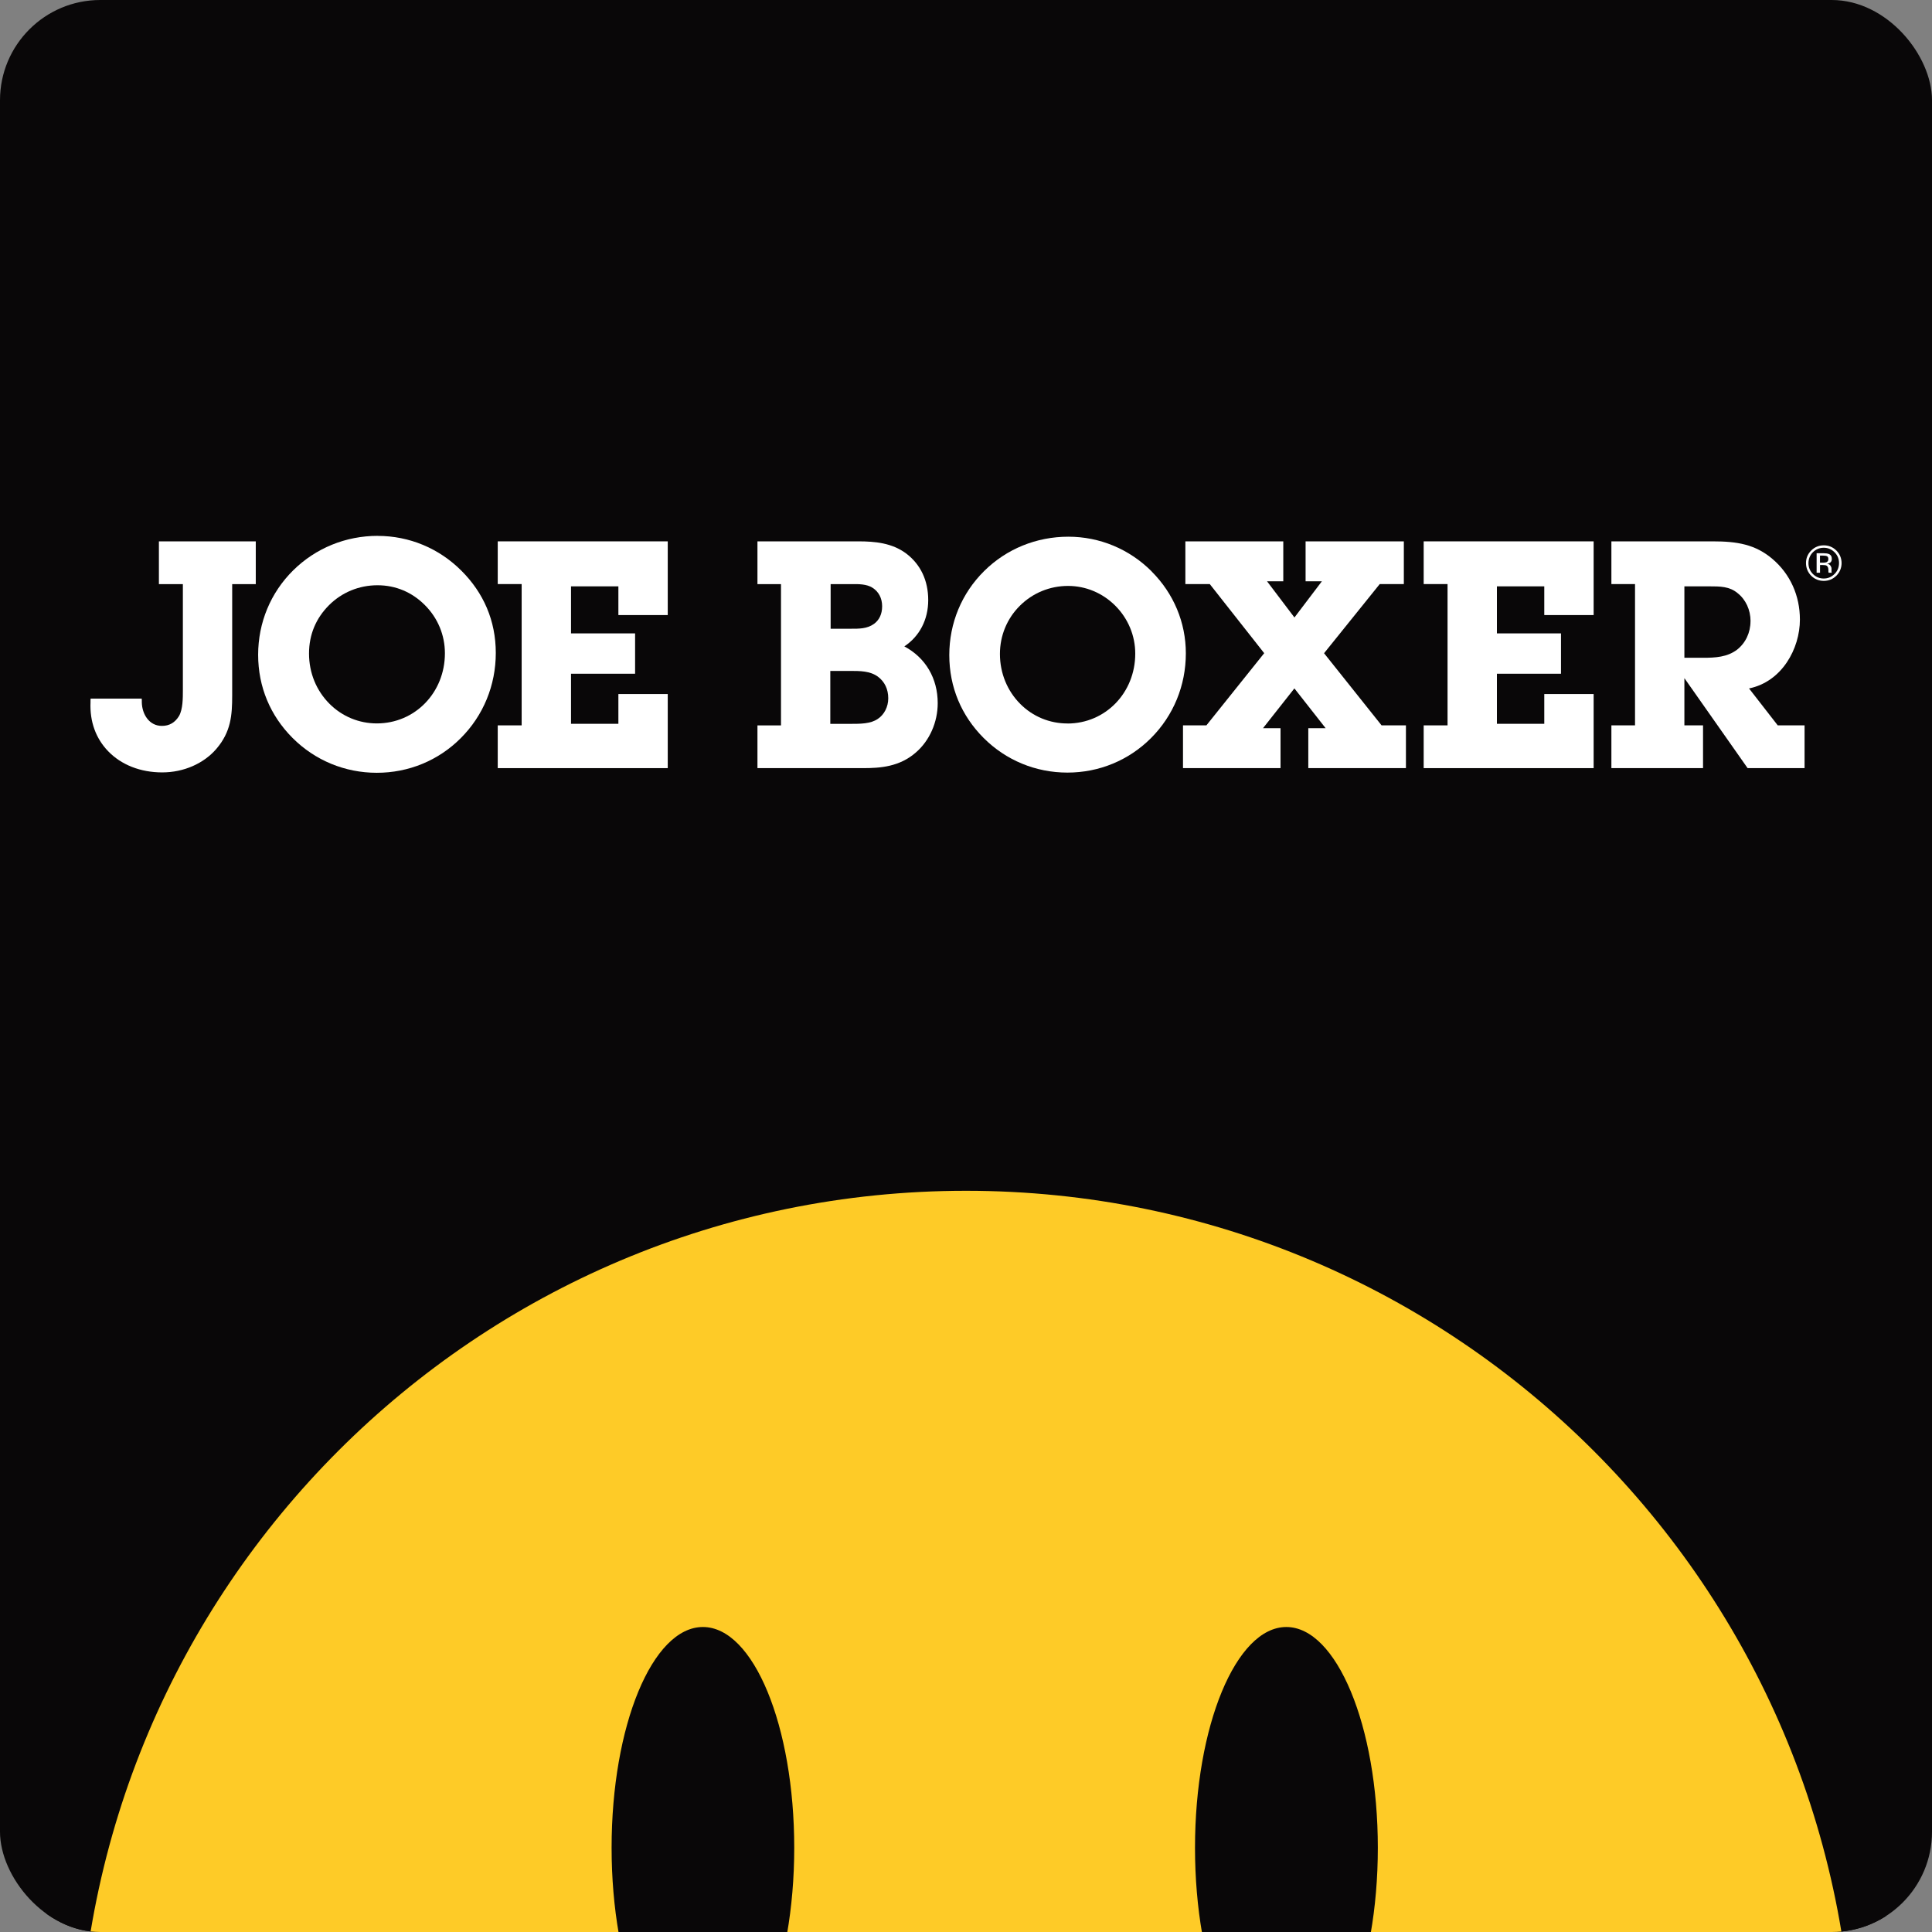
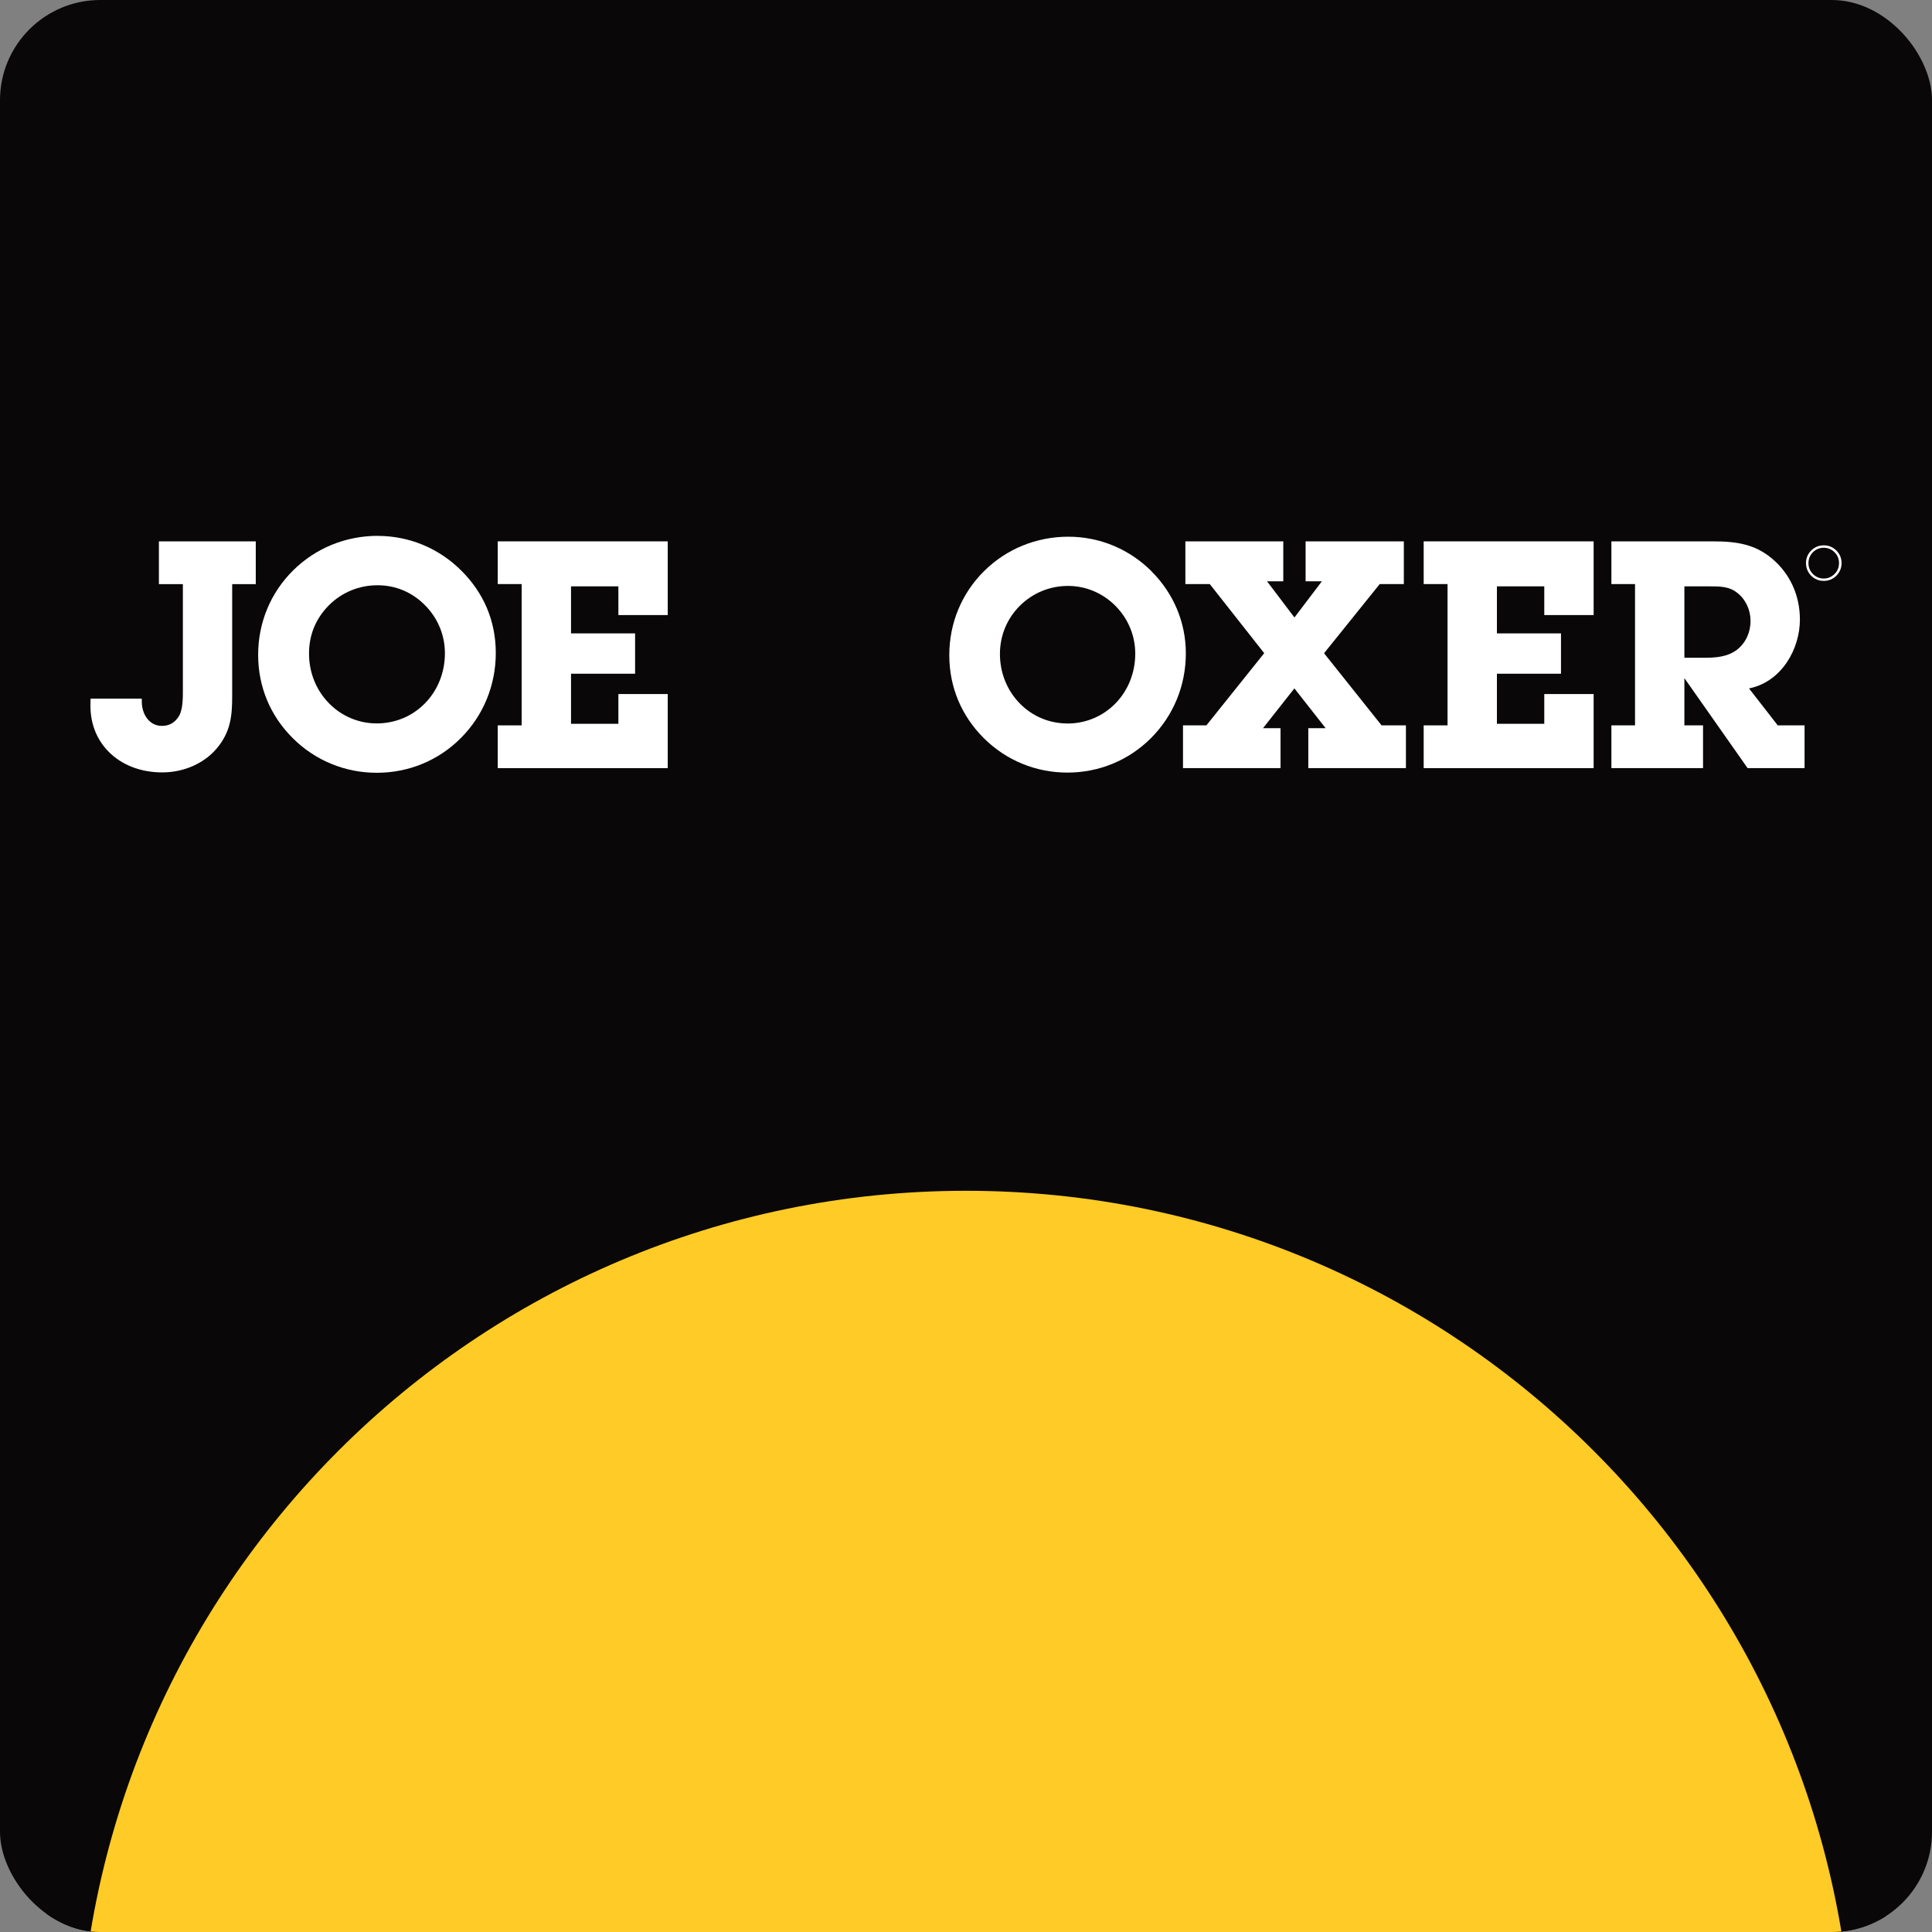
<svg xmlns="http://www.w3.org/2000/svg" viewBox="0 0 407.06 407.06" id="Layer_2">
  <rect x="0" y="0" width="407.06" height="407.06" fill="#808080" stroke="none" />
  <defs>
    <style>
      .cls-1 {
        fill: none;
      }

      .cls-2 {
        fill: #fff;
      }

      .cls-3 {
        fill: #090708;
      }

      .cls-4 {
        clip-path: url(#clippath);
      }

      .cls-5 {
        fill: #fecb27;
      }
    </style>
    <clipPath id="clippath">
      <rect ry="21.13" rx="21.13" height="407.06" width="407.06" class="cls-1" />
    </clipPath>
  </defs>
  <g data-name="Layer_1" id="Layer_1-2">
    <g>
      <rect ry="21.13" rx="21.13" height="407.06" width="407.06" class="cls-3" />
      <g>
        <g>
          <path d="M53.08,114.06h-19.6v9.01h5.05v22.36c0,1.69,0,3.98-.8,5.41-.86,1.41-2.04,2.1-3.62,2.1-2.7,0-4.17-2.48-4.23-4.94v-.4s-.02-.41-.02-.41h-10.77l-.02.4v.39c-.17,4.04,1.11,7.59,3.7,10.28,2.78,2.89,6.83,4.48,11.4,4.48s8.77-1.89,11.4-4.94c3.1-3.61,3.35-7.1,3.35-11.28v-23.45h4.97v-9.01h-.83Z" class="cls-2" />
          <path d="M79.4,152.42c-3.77,0-7.31-1.47-9.96-4.12-2.79-2.78-4.33-6.54-4.33-10.6s1.5-7.47,4.2-10.18c2.72-2.72,6.35-4.21,10.22-4.21s7.3,1.48,9.99,4.18c2.73,2.73,4.22,6.33,4.22,10.15,0,8.29-6.3,14.78-14.35,14.78M79.59,112.9c-6.75,0-13.06,2.58-17.8,7.25-4.77,4.71-7.4,11.03-7.4,17.81s2.58,12.85,7.26,17.53c4.73,4.73,11.03,7.33,17.74,7.33s12.99-2.59,17.68-7.29c4.77-4.76,7.39-11.15,7.39-17.95s-2.57-12.67-7.24-17.33c-4.73-4.74-11-7.34-17.64-7.34" class="cls-2" />
          <polygon points="139.86 114.06 105.7 114.06 105.29 114.06 104.87 114.06 104.87 114.47 104.87 114.89 104.87 122.23 104.87 122.65 104.87 123.06 105.29 123.06 105.7 123.06 109.91 123.06 109.91 152.83 105.7 152.83 105.29 152.83 104.87 152.83 104.87 153.25 104.87 153.66 104.87 161.01 104.87 161.42 104.87 161.84 105.29 161.84 105.7 161.84 139.86 161.84 140.27 161.84 140.69 161.84 140.69 161.42 140.69 161.01 140.69 147.07 140.69 146.65 140.69 146.23 140.27 146.23 139.86 146.23 131.11 146.23 130.7 146.23 130.29 146.23 130.29 146.65 130.29 147.07 130.29 152.5 120.31 152.5 120.31 141.95 132.98 141.95 133.39 141.95 133.81 141.95 133.81 141.53 133.81 141.12 133.81 134.28 133.81 133.86 133.81 133.45 133.39 133.45 132.98 133.45 120.31 133.45 120.31 123.54 130.29 123.54 130.29 128.76 130.29 129.17 130.29 129.59 130.7 129.59 131.11 129.59 139.86 129.59 140.27 129.59 140.69 129.59 140.69 129.17 140.69 128.76 140.69 114.89 140.69 114.47 140.69 114.06 140.27 114.06 139.86 114.06" class="cls-2" />
        </g>
        <g>
-           <path d="M184.96,142.56c1.43,1.06,2.19,2.64,2.19,4.57,0,1.8-.86,3.46-2.22,4.35-1.53,1.04-3.72,1.03-5.66,1.03h-4.33v-11.15h4.1c2.19,0,4.26,0,5.92,1.2M184.12,131.46c-1.43,1.03-3.14,1.02-4.94,1.01h-.53s-3.64,0-3.64,0v-9.4h4.27c1.63-.02,3.31-.03,4.56.77,1.3.83,2.02,2.21,2.02,3.89s-.62,2.92-1.73,3.73M190.52,136.2c3.2-2.11,5.05-5.62,5.05-9.76s-1.61-7.52-4.64-9.82c-3.01-2.24-6.62-2.56-10.07-2.56h-21.27v9.01h4.96v29.77h-4.96v9h22.25c3.57,0,7.67-.26,11.14-3.31,2.87-2.48,4.59-6.36,4.59-10.37,0-5.25-2.56-9.58-7.03-11.97" class="cls-2" />
          <polygon points="295.41 152.83 291.09 152.83 278.97 137.63 290.7 123.06 294.96 123.06 295.37 123.06 295.78 123.06 295.78 122.64 295.78 122.23 295.78 114.89 295.78 114.47 295.78 114.06 295.37 114.06 294.96 114.06 275.92 114.06 275.5 114.06 275.08 114.06 275.08 114.47 275.08 114.89 275.08 121.65 275.08 122.07 275.08 122.48 275.5 122.48 275.92 122.48 278.51 122.48 272.73 130.1 266.96 122.48 269.55 122.48 269.97 122.48 270.38 122.48 270.38 122.07 270.38 121.65 270.38 114.89 270.38 114.47 270.38 114.06 269.97 114.06 269.55 114.06 250.57 114.06 250.17 114.06 249.75 114.06 249.75 114.47 249.75 114.89 249.75 122.23 249.75 122.64 249.75 123.06 250.17 123.06 250.57 123.06 254.89 123.06 266.36 137.62 254.18 152.83 250.09 152.83 249.67 152.83 249.25 152.83 249.25 153.25 249.25 153.66 249.25 161 249.25 161.42 249.25 161.84 249.67 161.84 250.09 161.84 268.98 161.84 269.39 161.84 269.8 161.84 269.8 161.42 269.8 161 269.8 154.23 269.8 153.83 269.8 153.42 269.39 153.42 268.98 153.42 266.11 153.42 272.72 145.04 279.3 153.42 276.48 153.42 276.07 153.42 275.65 153.42 275.65 153.83 275.65 154.23 275.65 161 275.65 161.42 275.65 161.84 276.07 161.84 276.48 161.84 295.38 161.84 295.79 161.84 296.22 161.84 296.22 161.42 296.22 161 296.22 153.66 296.22 153.25 296.22 152.83 295.82 152.83 295.41 152.83" class="cls-2" />
          <polygon points="334.94 114.06 300.78 114.06 300.37 114.06 299.96 114.06 299.96 114.47 299.96 114.89 299.96 122.23 299.96 122.65 299.96 123.06 300.37 123.06 300.78 123.06 304.99 123.06 304.99 152.83 300.78 152.83 300.37 152.83 299.96 152.83 299.96 153.25 299.96 153.66 299.96 161.01 299.96 161.42 299.96 161.84 300.37 161.84 300.78 161.84 334.94 161.84 335.36 161.84 335.77 161.84 335.77 161.42 335.77 161.01 335.77 147.07 335.77 146.65 335.77 146.23 335.36 146.23 334.94 146.23 326.2 146.23 325.78 146.23 325.37 146.23 325.37 146.65 325.37 147.07 325.37 152.5 315.39 152.5 315.39 141.95 328.06 141.95 328.47 141.95 328.89 141.95 328.89 141.53 328.89 141.12 328.89 134.28 328.89 133.86 328.89 133.45 328.47 133.45 328.06 133.45 315.39 133.45 315.39 123.54 325.37 123.54 325.37 128.76 325.37 129.17 325.37 129.59 325.78 129.59 326.2 129.59 334.94 129.59 335.36 129.59 335.77 129.59 335.77 129.17 335.77 128.76 335.77 114.89 335.77 114.47 335.77 114.06 335.36 114.06 334.94 114.06" class="cls-2" />
          <path d="M368.82,130.87c0,2.41-1.03,4.6-2.84,6.02-2.08,1.57-4.57,1.7-7.15,1.7h-3.94s0-15.05,0-15.05h5.23c2.29,0,4.28,0,5.98,1.43,1.71,1.34,2.73,3.53,2.73,5.9M379.37,152.83h-4.81l-6.05-7.78c6.96-1.42,10.72-8.42,10.72-14.5,0-5.05-2.04-9.59-5.76-12.76-3.63-3.11-7.5-3.73-12.58-3.73h-21.38v9h4.98v29.77h-4.98v9.01h19.31v-9.01h-3.93v-9.95l13.06,18.59.13.18.12.19h12.01v-9.01h-.83Z" class="cls-2" />
          <g>
-             <path d="M385.92,120.63s-.03-.1-.03-.2c0-.12,0-.22,0-.32v-.3c0-.21-.08-.41-.22-.63-.15-.22-.39-.35-.71-.4.25-.04.45-.11.59-.2.28-.17.4-.45.4-.82,0-.52-.2-.86-.64-1.04-.24-.1-.61-.16-1.12-.16h-1.44v4.11h.72v-1.62h.57c.39,0,.66.04.81.13.26.15.38.47.38.95v.32l.03.14s0,.03,0,.04c0,.02,0,.03,0,.04h.68l-.03-.05ZM384.81,118.46c-.16.05-.39.09-.69.09h-.66v-1.49h.63c.39,0,.68.05.87.14.19.12.26.32.26.61,0,.31-.13.53-.41.65Z" class="cls-2" />
            <path d="M386.91,115.99c-.75-.73-1.62-1.09-2.65-1.09s-1.91.36-2.65,1.09c-.74.74-1.1,1.62-1.1,2.64s.37,1.94,1.09,2.67c.73.72,1.62,1.09,2.66,1.09s1.91-.37,2.65-1.09c.73-.75,1.1-1.64,1.1-2.67-.01-1.04-.38-1.91-1.1-2.64ZM386.53,120.93c-.63.63-1.39.96-2.28.96s-1.66-.32-2.29-.96c-.62-.63-.93-1.4-.93-2.29.01-.88.31-1.65.93-2.28.63-.63,1.4-.95,2.29-.95s1.65.32,2.28.95c.63.63.94,1.4.94,2.28-.01.9-.31,1.66-.94,2.29Z" class="cls-2" />
          </g>
        </g>
        <path d="M224.9,152.43h0c-3.76,0-7.28-1.46-9.92-4.1-2.77-2.77-4.3-6.52-4.3-10.55,0-3.84,1.48-7.44,4.18-10.13,2.71-2.71,6.32-4.2,10.17-4.2,3.73,0,7.26,1.48,9.95,4.16,2.71,2.72,4.21,6.31,4.21,10.11,0,8.25-6.28,14.72-14.29,14.72M242.65,120.39c-4.71-4.71-10.95-7.31-17.56-7.31-6.71,0-13.01,2.56-17.72,7.22-4.75,4.69-7.36,10.98-7.36,17.73s2.57,12.79,7.23,17.45c4.71,4.71,10.97,7.3,17.66,7.3,6.67,0,12.92-2.58,17.6-7.26,4.74-4.74,7.35-11.08,7.35-17.87,0-6.48-2.56-12.6-7.21-17.25" class="cls-2" />
      </g>
      <g class="cls-4">
        <g>
          <path d="M203.53,634.69c108.71,0,196.83-88.12,196.83-196.83s-88.11-196.83-196.83-196.83S6.71,329.15,6.71,437.87s88.11,196.83,196.83,196.83" class="cls-3" />
          <path d="M203.53,624.85c103.27,0,186.98-83.71,186.98-186.98s-83.71-186.98-186.98-186.98S16.55,334.59,16.55,437.87s83.71,186.98,186.98,186.98" class="cls-5" />
-           <path d="M128.86,389.31c0-25.66,8.58-46.51,19.24-46.51s19.24,20.85,19.24,46.51-8.61,46.51-19.24,46.51-19.24-20.85-19.24-46.51" class="cls-3" />
-           <path d="M251.78,389.31c0-25.66,8.65-46.51,19.24-46.51s19.28,20.85,19.28,46.51-8.62,46.51-19.28,46.51-19.24-20.85-19.24-46.51" class="cls-3" />
        </g>
      </g>
    </g>
  </g>
</svg>